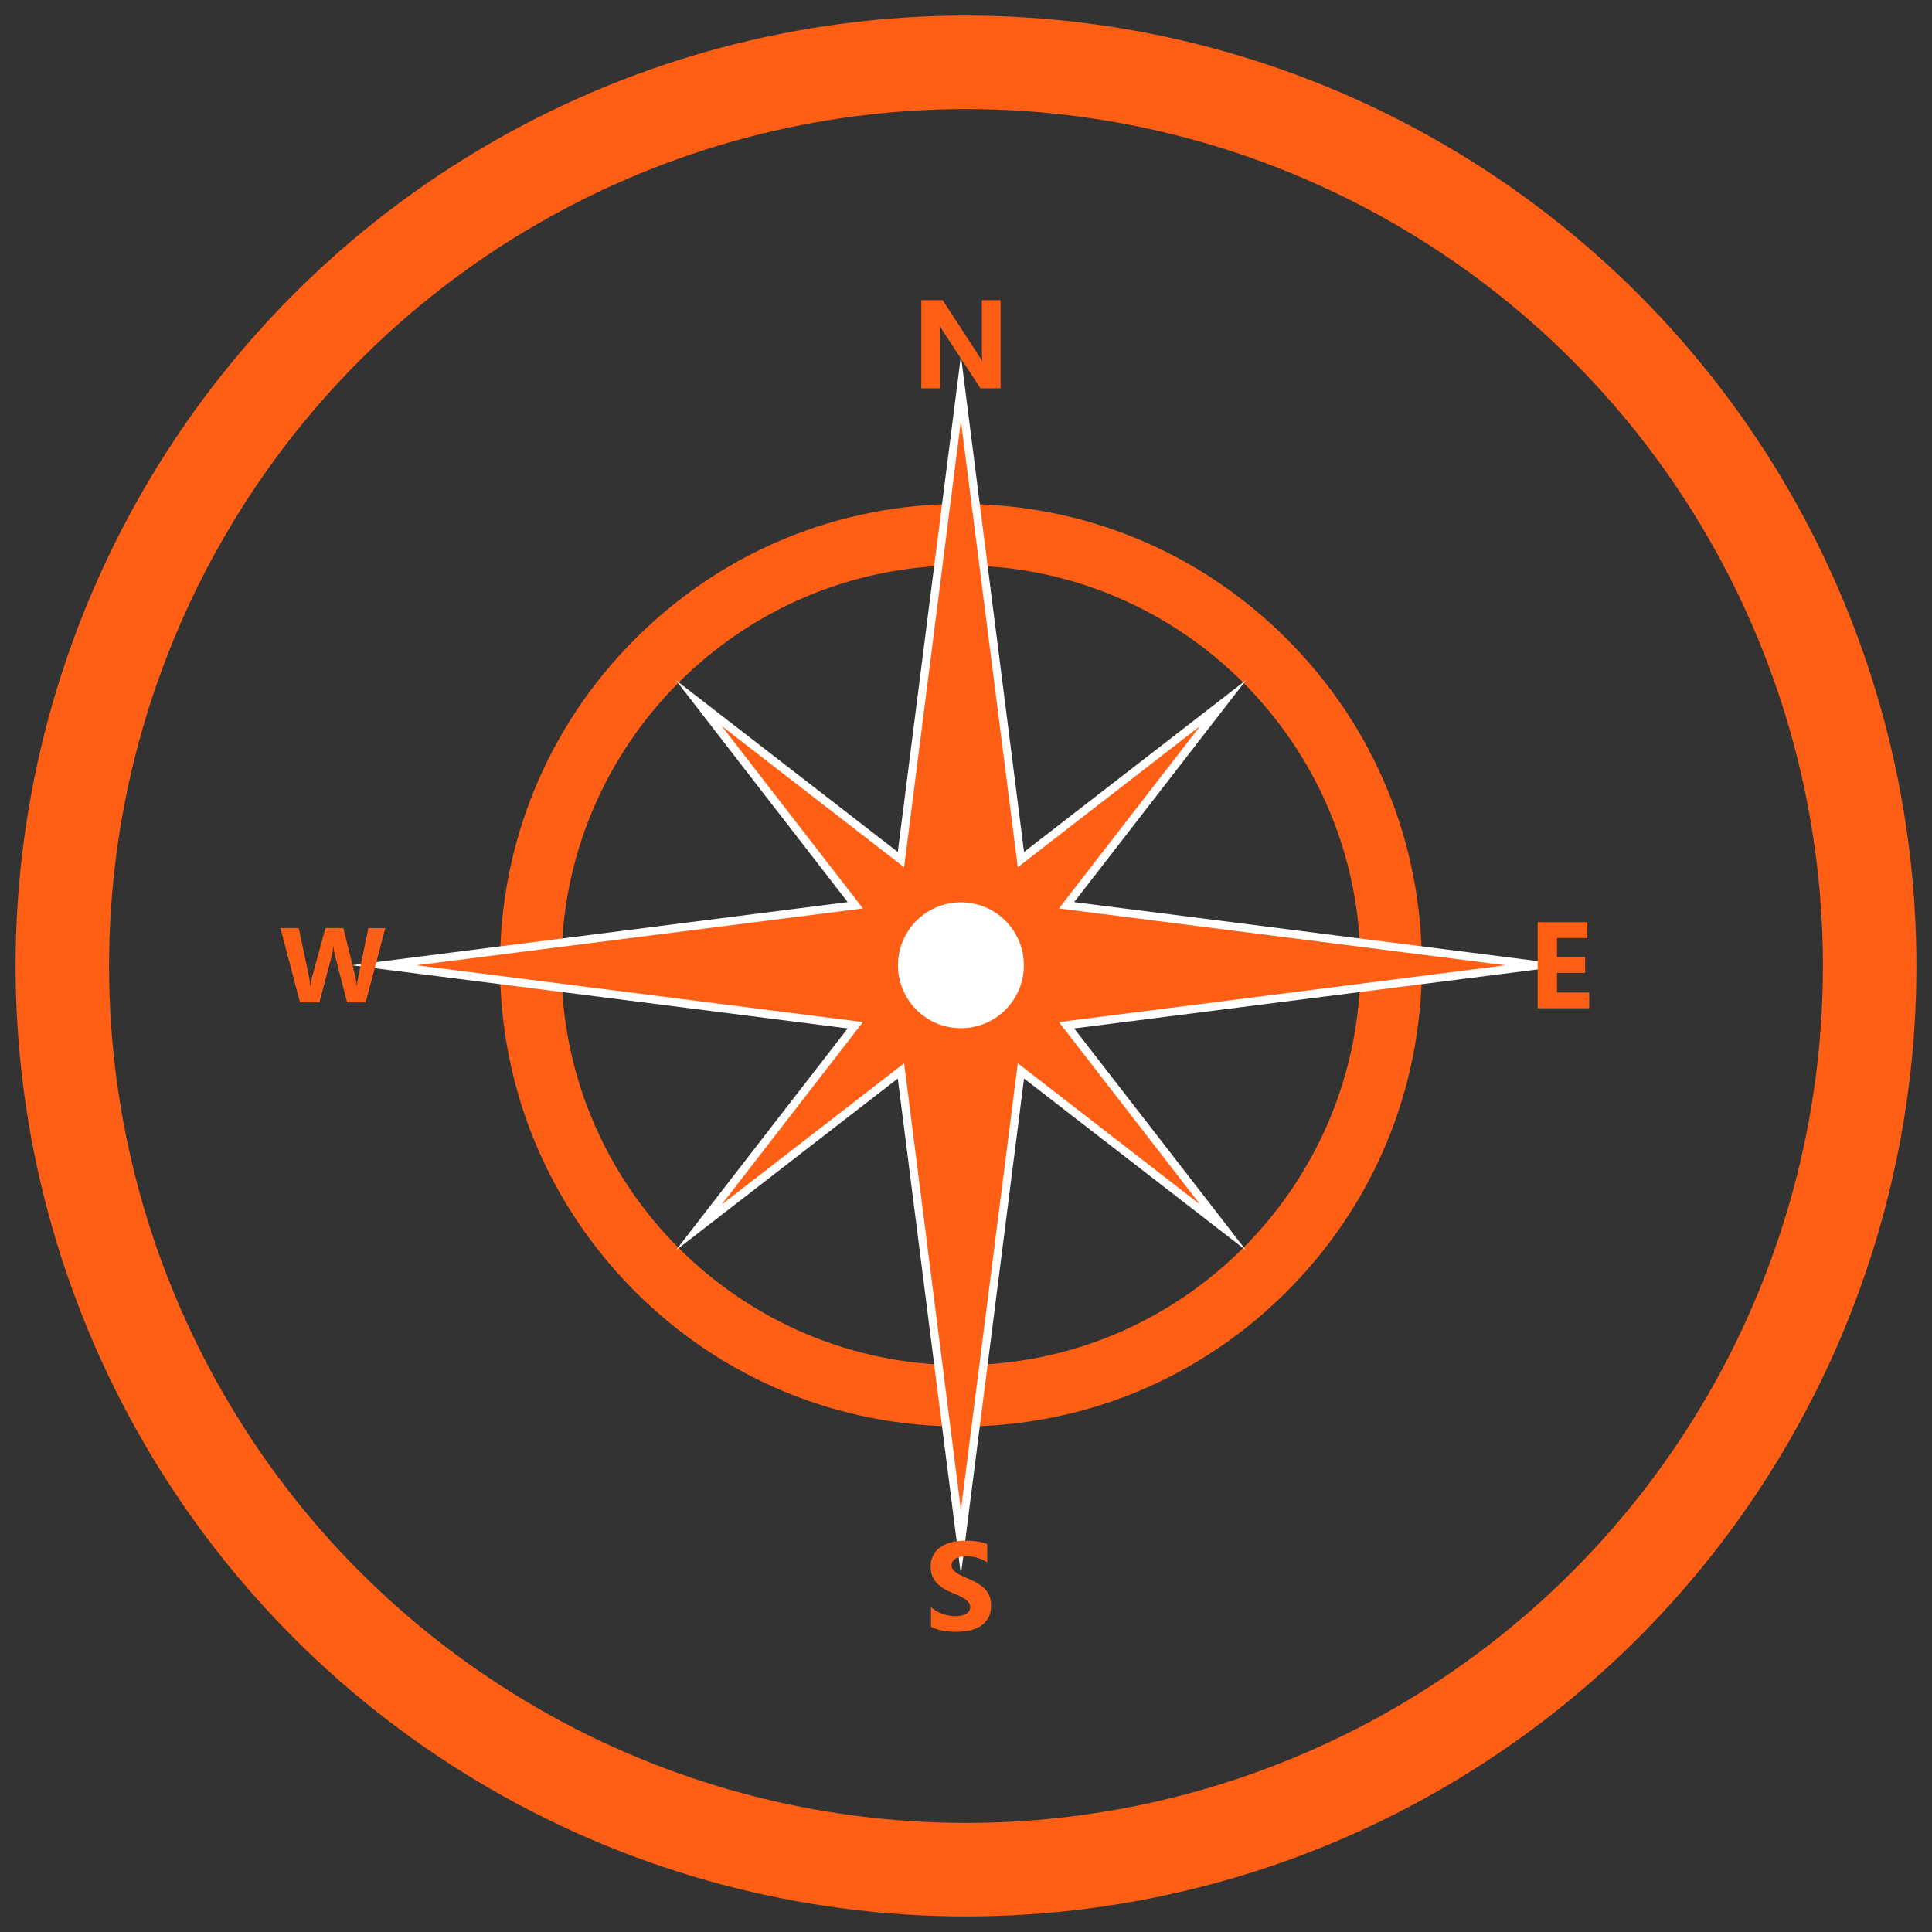
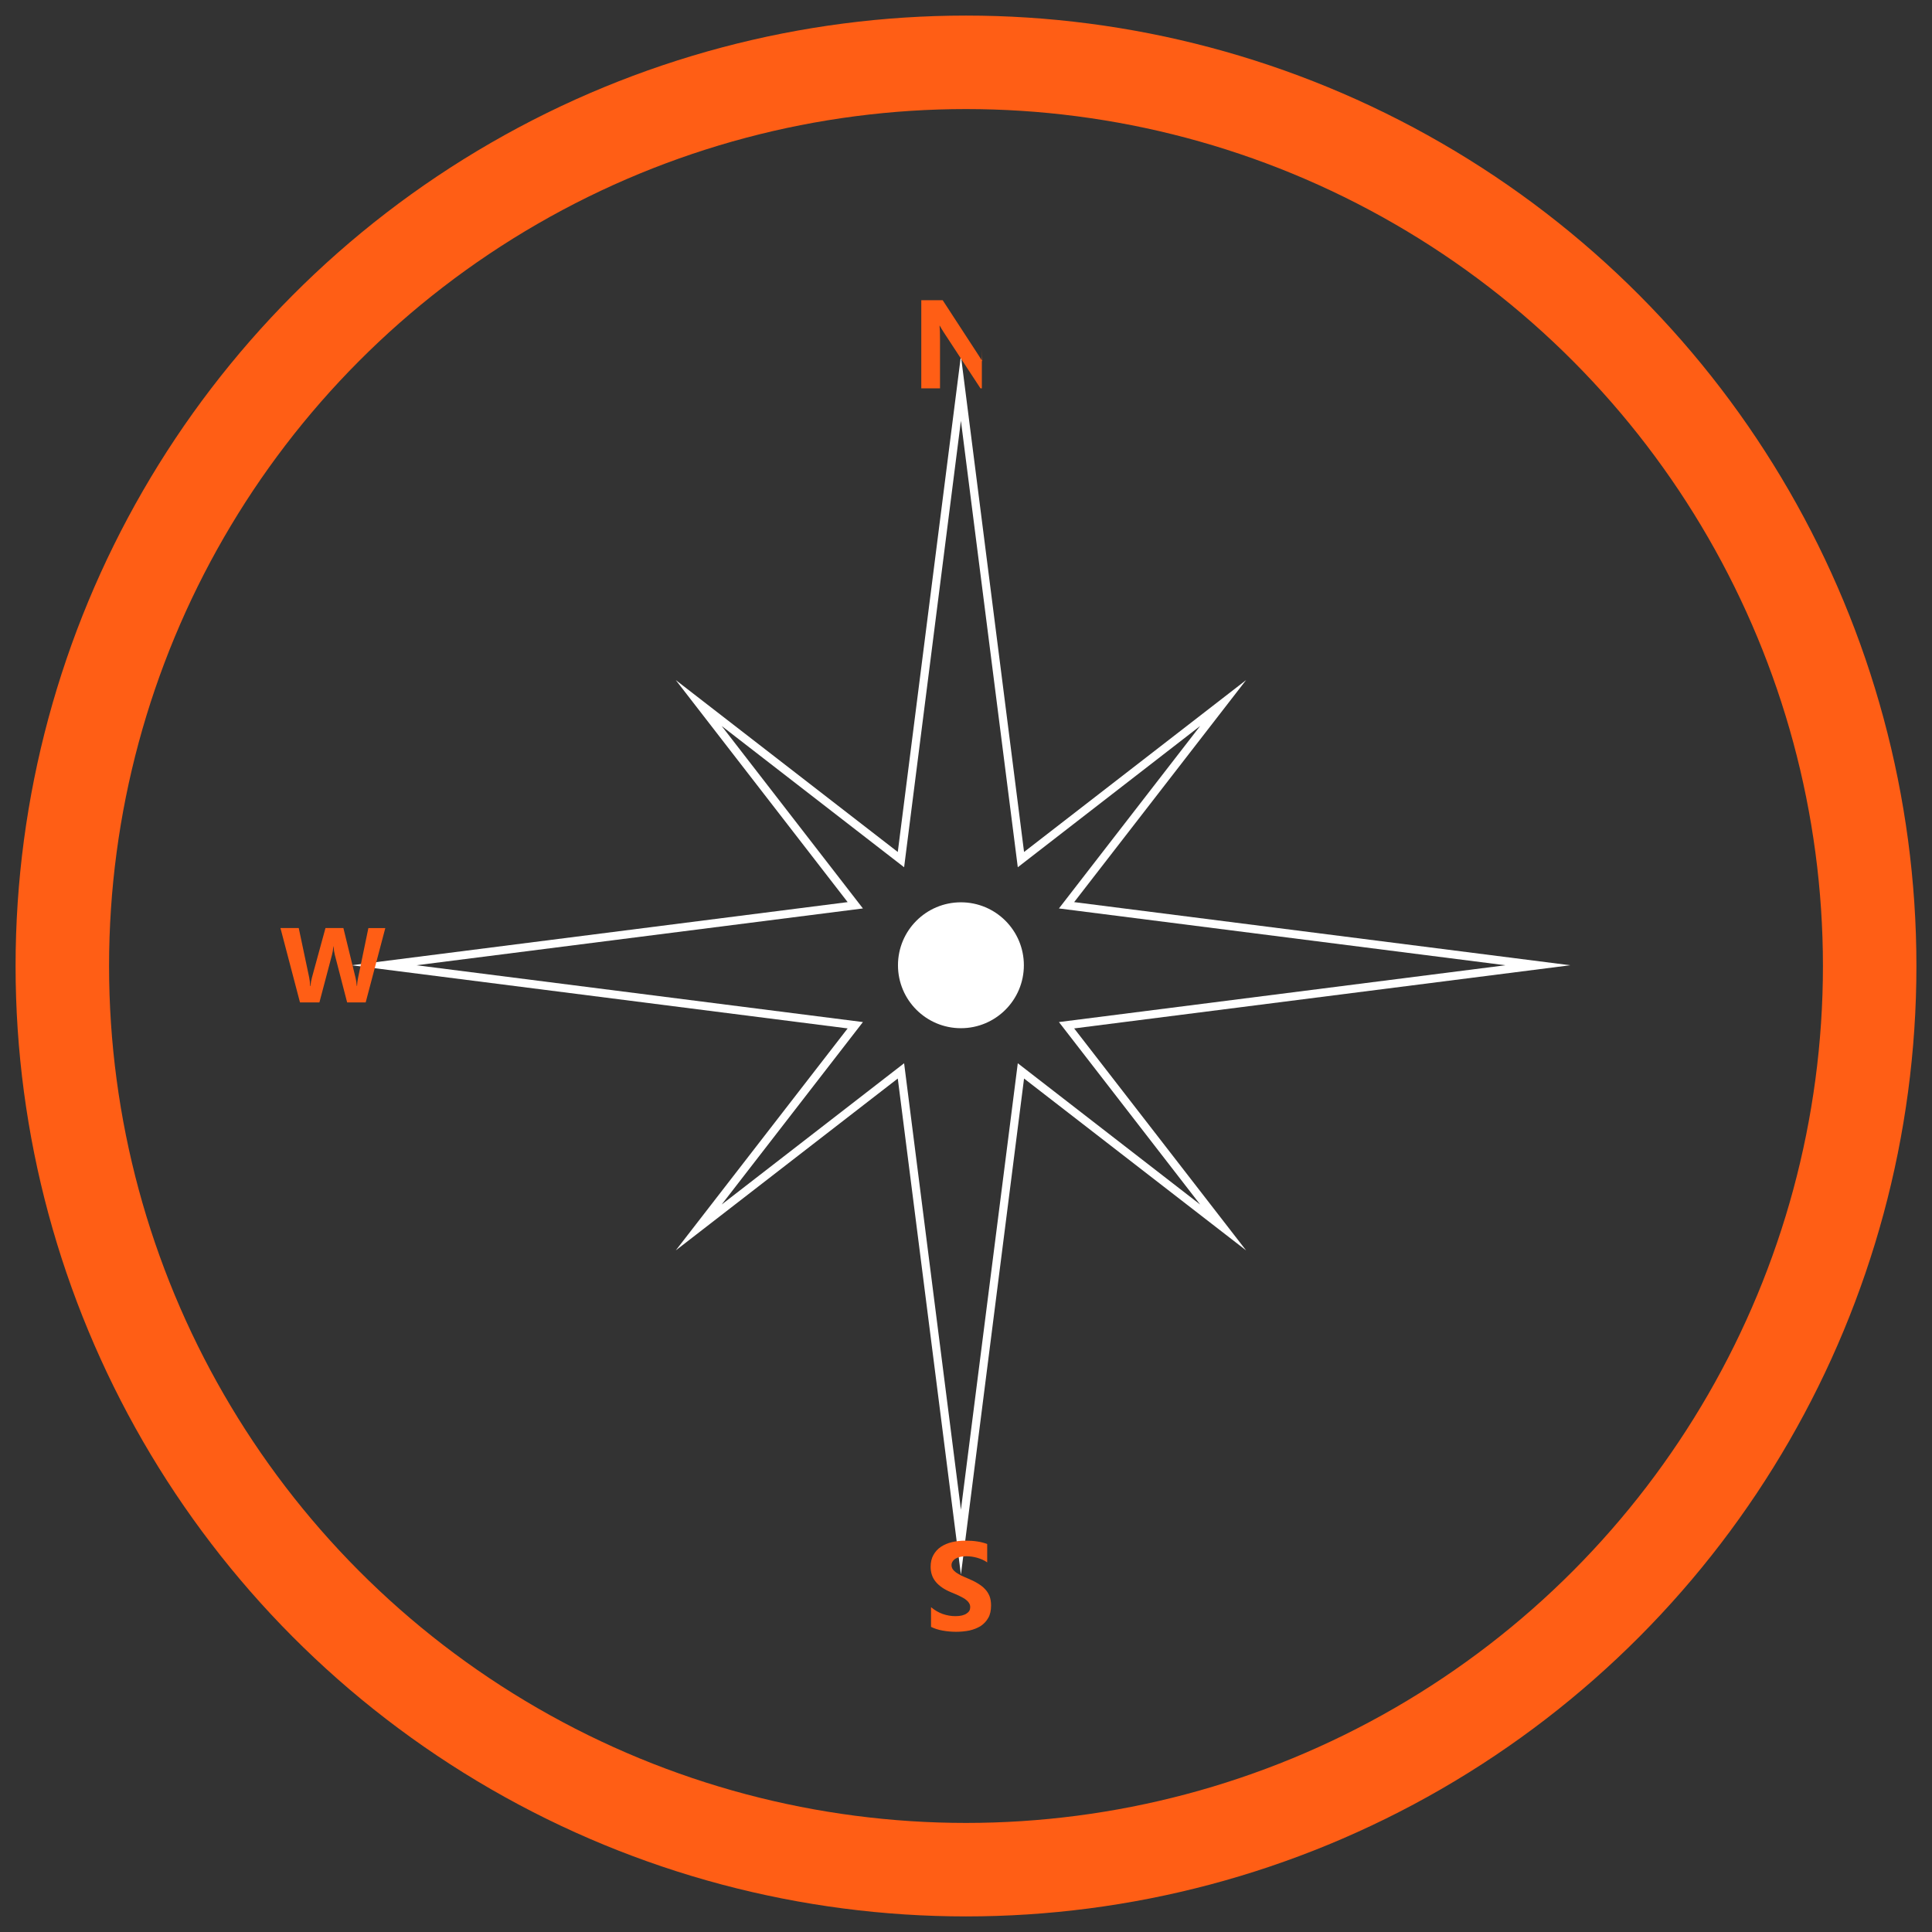
<svg xmlns="http://www.w3.org/2000/svg" version="1.1" x="0px" y="0px" width="62px" height="62px" viewBox="0 0 62 62" enable-background="new 0 0 62 62" xml:space="preserve">
  <rect x="0" y="0" width="62" height="62" fill="#333333" stroke="none" />
  <g id="Layer_1">
    <g>
      <circle fill="none" stroke="#FF5E15" stroke-width="3" stroke-miterlimit="10" cx="31" cy="31" r="29" />
    </g>
  </g>
  <g id="compass">
    <g>
-       <path fill="#FF5E15" d="M30.837,45.779c-3.951,0-7.666-1.54-10.459-4.335c-2.793-2.797-4.332-6.515-4.332-10.469    c0-3.954,1.539-7.672,4.332-10.467c2.794-2.797,6.508-4.337,10.459-4.337c3.95,0,7.666,1.54,10.46,4.337    c2.794,2.795,4.332,6.513,4.332,10.467c0,3.954-1.538,7.672-4.332,10.469C38.503,44.239,34.787,45.779,30.837,45.779z     M30.837,18.144c-7.069,0-12.82,5.756-12.82,12.832c0,7.077,5.75,12.833,12.82,12.833c7.07,0,12.82-5.756,12.82-12.833    C43.657,23.9,37.907,18.144,30.837,18.144z" />
      <g>
-         <polygon fill="#FF5E15" points="34.227,32.9 49.351,30.976 34.227,29.051 39.252,22.561 32.763,27.586 30.837,12.461      28.913,27.586 22.422,22.561 27.446,29.051 12.323,30.976 27.446,32.9 22.422,39.391 28.913,34.365 30.837,49.489 32.763,34.365      39.252,39.391    " />
        <path fill="#FFFFFF" d="M30.837,50.531l-2.026-15.92l-7.125,5.516l5.516-7.124l-15.919-2.027l15.919-2.026l-5.516-7.126     l7.125,5.517l2.026-15.92l2.026,15.92l7.126-5.517l-5.518,7.126l15.921,2.026l-15.921,2.027l5.518,7.124l-7.126-5.516     L30.837,50.531z M29.014,34.121l1.823,14.328l1.825-14.328l5.853,4.534l-4.533-5.856l14.329-1.823l-14.329-1.823l4.533-5.856     l-5.853,4.534l-1.825-14.328l-1.823,14.328l-5.855-4.534l4.533,5.856l-14.326,1.823l14.326,1.823l-4.533,5.856L29.014,34.121z" />
      </g>
      <circle fill="#FFFFFF" cx="30.837" cy="30.976" r="2.02" />
      <g>
        <path fill="#FF5E15" d="M29.878,52.208v-0.632c0.115,0.096,0.239,0.17,0.374,0.218c0.134,0.046,0.269,0.07,0.405,0.07     c0.081,0,0.151-0.007,0.211-0.021c0.059-0.016,0.109-0.034,0.149-0.062c0.041-0.026,0.07-0.055,0.09-0.089     c0.02-0.035,0.028-0.075,0.028-0.115c0-0.054-0.014-0.105-0.047-0.148c-0.03-0.042-0.074-0.084-0.128-0.121     c-0.056-0.033-0.12-0.07-0.195-0.105c-0.075-0.035-0.155-0.067-0.243-0.104c-0.222-0.092-0.386-0.206-0.494-0.338     c-0.11-0.133-0.163-0.294-0.163-0.482c0-0.145,0.029-0.271,0.089-0.377c0.058-0.105,0.139-0.195,0.241-0.263     c0.102-0.068,0.22-0.119,0.355-0.15c0.134-0.032,0.275-0.048,0.425-0.048c0.148,0,0.277,0.008,0.391,0.027     c0.112,0.017,0.219,0.044,0.314,0.082v0.589c-0.046-0.034-0.098-0.064-0.153-0.087c-0.056-0.025-0.113-0.045-0.174-0.063     c-0.06-0.017-0.118-0.026-0.175-0.036c-0.06-0.006-0.115-0.012-0.168-0.012c-0.072,0-0.138,0.008-0.197,0.021     c-0.059,0.013-0.109,0.033-0.15,0.057c-0.041,0.025-0.072,0.056-0.094,0.092c-0.023,0.034-0.034,0.072-0.034,0.116     c0,0.048,0.013,0.09,0.038,0.128c0.026,0.039,0.061,0.072,0.106,0.107c0.046,0.032,0.102,0.064,0.168,0.099     c0.065,0.03,0.14,0.065,0.222,0.098c0.114,0.047,0.217,0.097,0.305,0.152c0.089,0.054,0.168,0.11,0.232,0.181     c0.064,0.065,0.114,0.144,0.149,0.229c0.032,0.084,0.049,0.186,0.049,0.3c0,0.158-0.028,0.291-0.088,0.396     c-0.061,0.108-0.142,0.196-0.244,0.263c-0.104,0.065-0.223,0.112-0.359,0.144c-0.135,0.027-0.279,0.042-0.43,0.042     c-0.155,0-0.303-0.015-0.442-0.04C30.103,52.3,29.981,52.26,29.878,52.208z" />
-         <path fill="#FF5E15" d="M32.109,12.462h-0.645L30.3,10.686c-0.068-0.104-0.115-0.183-0.142-0.235h-0.007     c0.011,0.101,0.015,0.253,0.015,0.458v1.554h-0.601V9.634h0.687l1.121,1.721c0.051,0.079,0.1,0.155,0.144,0.232h0.007     c-0.009-0.067-0.015-0.196-0.015-0.389V9.634h0.601V12.462z" />
+         <path fill="#FF5E15" d="M32.109,12.462h-0.645L30.3,10.686c-0.068-0.104-0.115-0.183-0.142-0.235h-0.007     c0.011,0.101,0.015,0.253,0.015,0.458v1.554h-0.601V9.634h0.687l1.121,1.721c0.051,0.079,0.1,0.155,0.144,0.232h0.007     c-0.009-0.067-0.015-0.196-0.015-0.389V9.634V12.462z" />
        <path fill="#FF5E15" d="M12.365,29.782l-0.63,2.387H11.14l-0.396-1.531c-0.021-0.081-0.034-0.17-0.039-0.268h-0.006     c-0.01,0.108-0.025,0.198-0.044,0.268l-0.405,1.531H9.627L9,29.782h0.587l0.336,1.59c0.014,0.068,0.025,0.16,0.031,0.273h0.01     c0.005-0.085,0.021-0.179,0.048-0.279l0.433-1.584h0.575l0.392,1.604c0.015,0.058,0.027,0.145,0.039,0.256h0.007     c0.003-0.088,0.015-0.177,0.034-0.266l0.33-1.593H12.365z" />
-         <path fill="#FF5E15" d="M51,32.355h-1.655v-2.76h1.592v0.506h-0.97v0.614h0.902v0.504h-0.902v0.632H51V32.355z" />
      </g>
    </g>
  </g>
</svg>